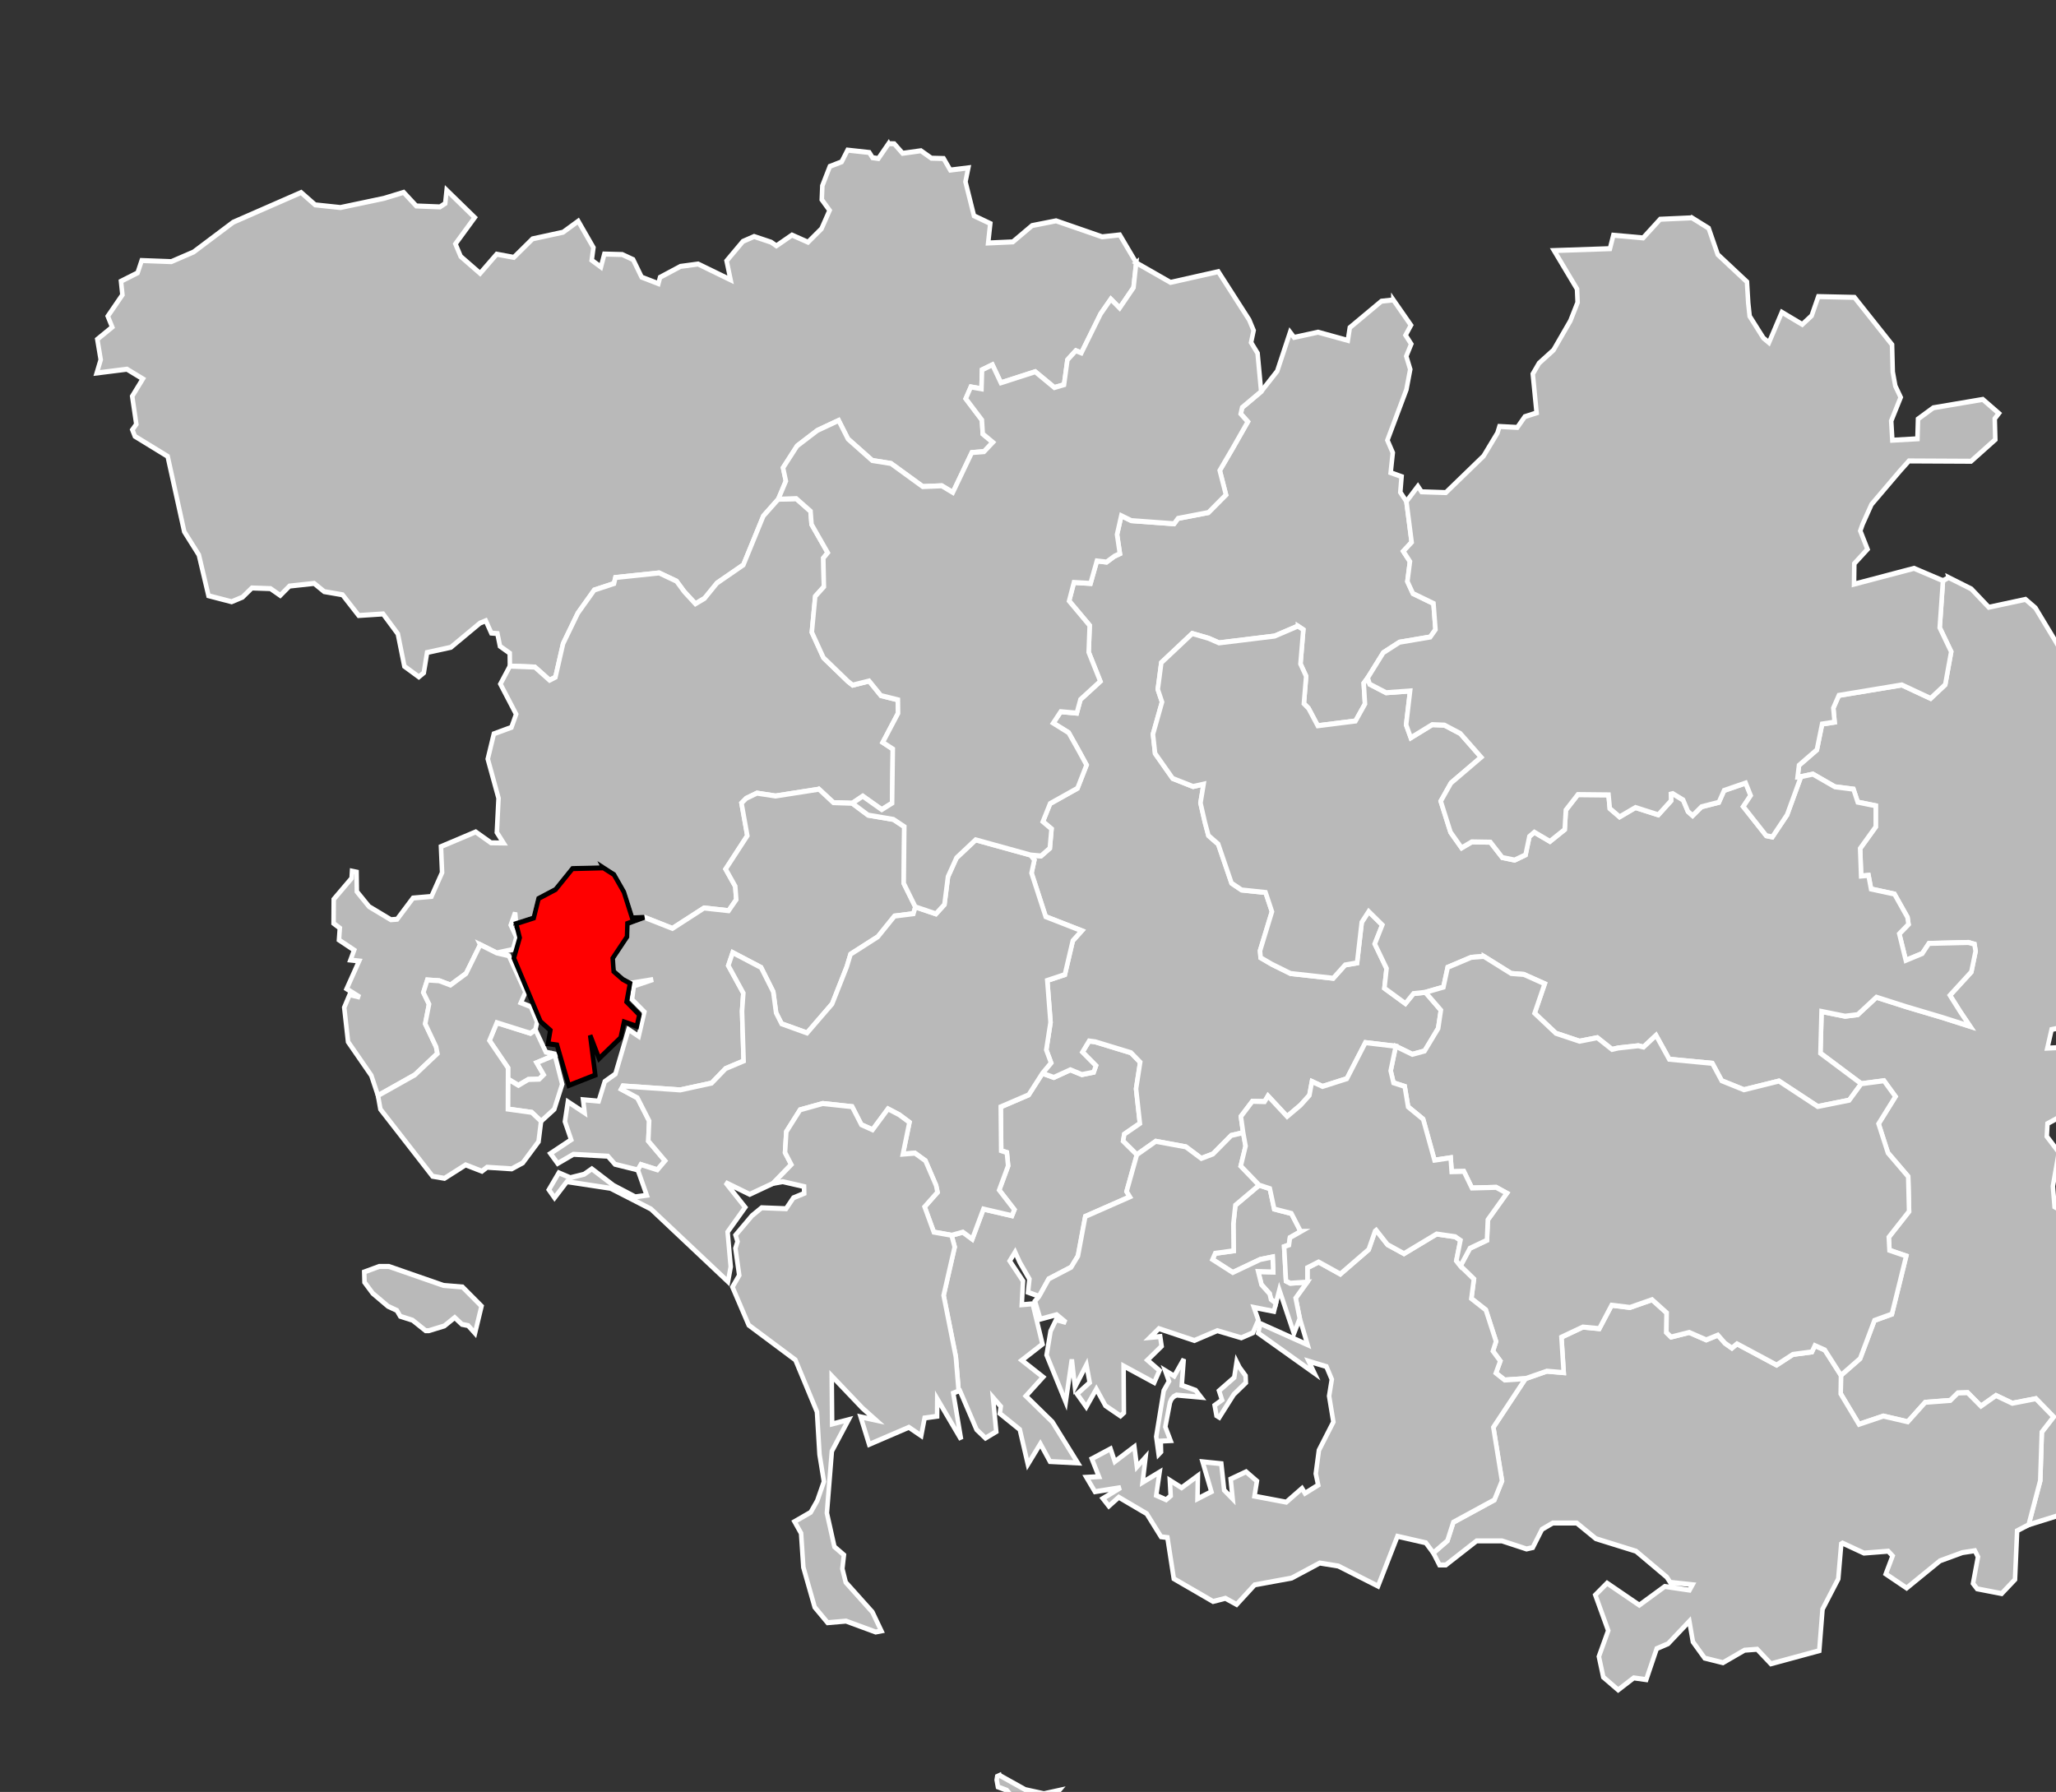
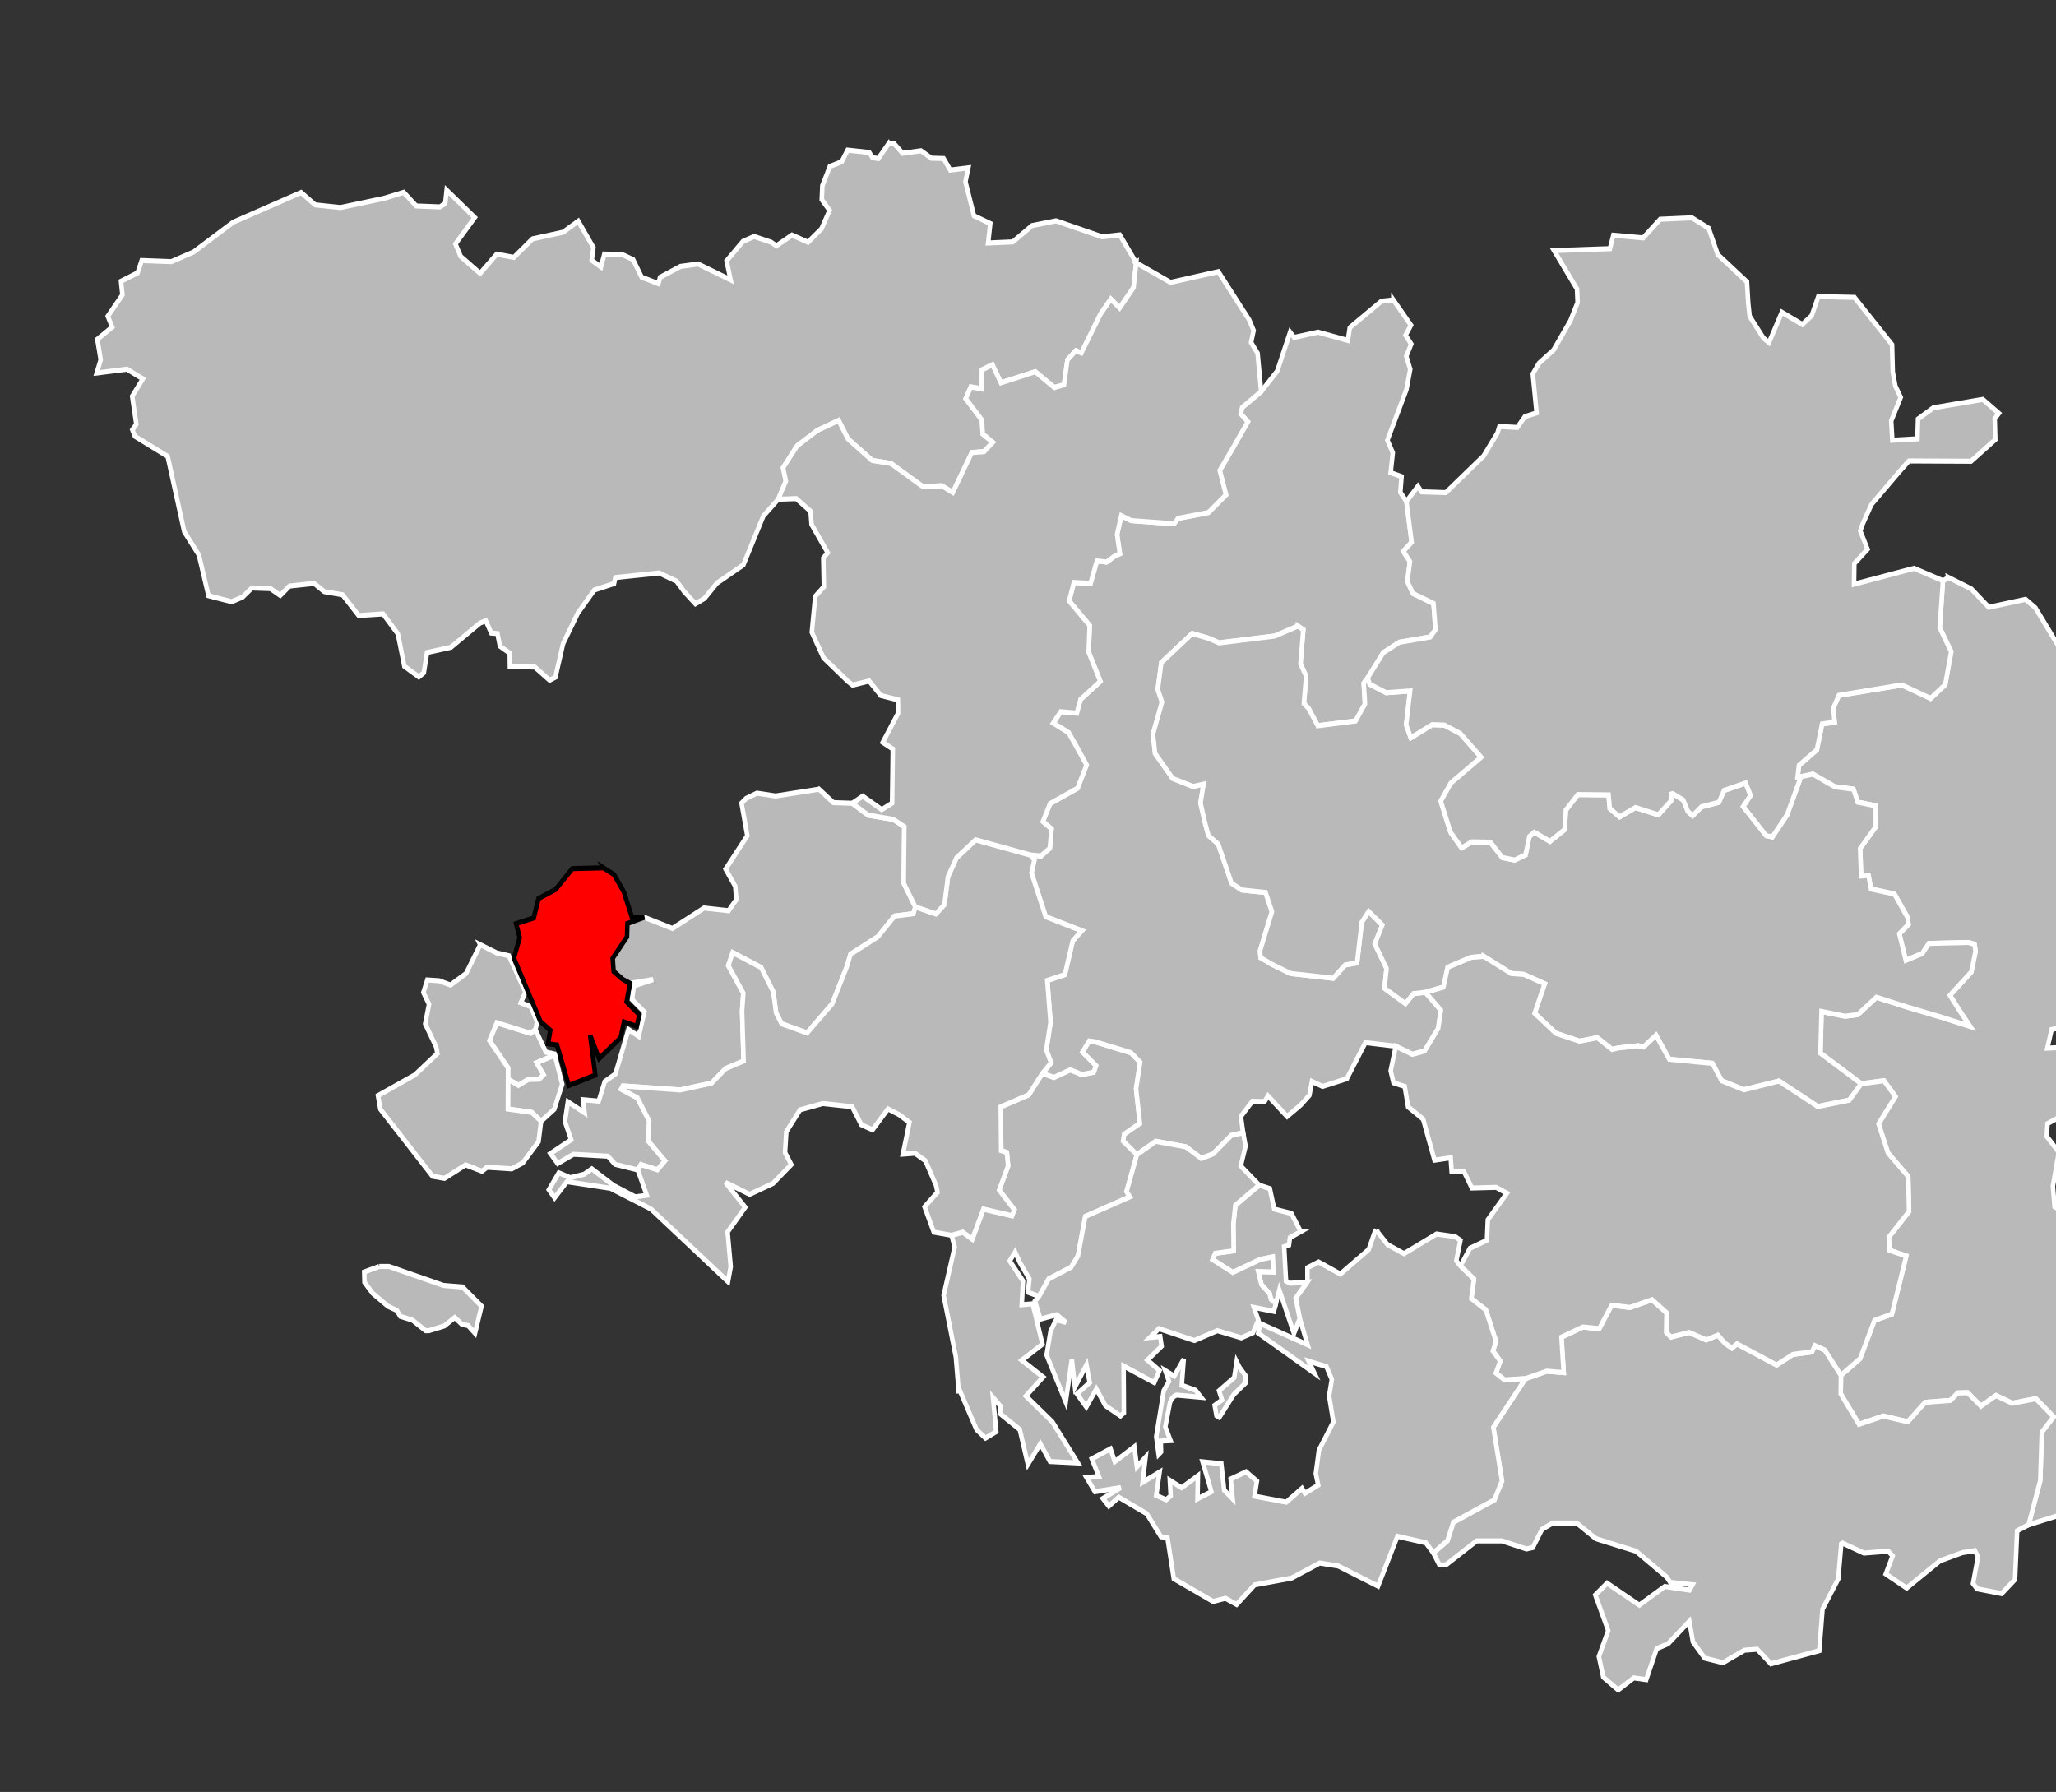
<svg xmlns="http://www.w3.org/2000/svg" width="485.538" height="423.184" viewBox="-3.733 47.281 1.812 1.062" preserveAspectRatio="none" version="1.1" id="svg2">
  <rect x="-3.733" y="47.281" width="1.812" height="1.062" fill="#333333" stroke="none" />
  <defs id="defs273" />
  <g style="fill:#b9b9b9;stroke:#ffffff;stroke-width:1" id="g4960">
    <path id="5601 AURAY" transform="matrix(0.004,0,0,0.003,-3.733,47.281)" d="m 239.969,205.656 -1.469,2.188 2.969,2.688 -0.5,1.281 -2.594,0.469 -2.531,-0.938 -3.656,1.5 -2.5,-0.812 -3.031,4.25 -6.156,2.375 0.094,8.656 1.25,0.375 0.281,2.625 -1.969,4.781 3.344,3.875 -0.531,1.188 -6.281,-1.312 -2.469,5.938 -2.062,-1.375 -2.5,0.625 0.688,2.312 -2.438,9.562 2.688,12.125 0.625,6.75 0.281,-0.031 3.656,7.656 1.969,1.688 2.375,-1.281 -0.719,-6.75 1.719,1.781 -0.219,1.375 4.406,3.188 1.781,6.875 2.75,-4.062 2.125,3.5 6.125,0.281 -5.594,-8.094 -5.844,-5.125 3.781,-3.75 -4.688,-3.312 4.562,-3.188 -2.156,-7.969 -2.406,0.188 0.281,-4.688 -2.938,-3.969 1.188,-1.75 1.031,2.031 2.125,3.312 -0.312,2.594 2.438,0.812 2.125,-3.438 4.938,-2.312 1.5,-2.219 1.625,-7.812 9.812,-3.875 -0.719,-1.062 2.281,-7.281 -3.031,-2.688 0.25,-1.344 3.438,-2.125 -0.844,-6.844 0.906,-5.25 -2.031,-1.875 -7.875,-2.156 -1.344,-0.156 z" />
    <path id="5602 GOURIN" transform="matrix(0.004,0,0,0.003,-3.733,47.281)" d="m 195.781,28.375 -2.25,2.938 L 192.25,31.156 191.531,30.125 186.75,29.656 l -1.312,2.312 -2.594,0.906 -1.656,3.812 -0.125,2.75 1.719,2.125 L 181,45.188 178.031,47.844 174.5,46.438 l -3.438,2.125 -1.156,-0.719 -3.75,-1.125 -2.469,0.969 -3.594,3.844 0.875,3.75 -7.156,-3.125 -3.875,0.469 -4.5,2.156 -0.375,1.25 -3.688,-1.281 -1.875,-3.469 -2.406,-1 -3.938,-0.094 -0.75,2.562 -2.031,-1.344 0.375,-2.5 -3.344,-5.219 -3.344,2.188 -6.719,1.312 -4.125,3.656 -3.781,-0.625 L 105.781,54 101.5,50.656 l -1.156,-2.469 4.25,-5.219 -6.188,-5.406 -0.312,2.625 L 96.938,40.875 91.719,40.688 88.938,38 84.594,39.188 75,41 l -5.562,-0.531 -3.094,-2.438 -14.969,5.875 -8.719,5.875 -4.906,1.906 -6.531,-0.219 -0.906,2.438 -3.656,1.656 0.312,2.688 -3.219,4.219 0.969,2.156 -3.281,2.406 0.75,4.031 -0.875,2.625 6.656,-0.75 3.5,1.906 -2.344,3.438 0.906,5.531 -0.875,1.094 0.562,1.281 7.219,3.969 3.656,14.875 3.219,4.594 2.125,8.062 5.094,1.188 2.406,-0.906 2.062,-1.812 4.094,0.125 2.156,1.344 2.031,-1.844 5.438,-0.531 2.219,1.625 4.031,0.625 3.562,4.094 5.375,-0.312 3.25,3.938 1.438,6.406 3.188,2.094 1.094,-0.812 0.719,-4 5.25,-1.031 6.406,-4.781 1.281,-0.469 1.219,2.438 1.344,0.094 0.562,2.5 2.156,1.375 0.031,2.562 5.5,0.188 3.25,2.594 1.281,-0.594 1.688,-6.625 3.25,-6.031 3.625,-4.562 4.344,-1.281 0.312,-1.188 9.625,-0.906 3.844,1.625 1.688,2.062 2.469,2.406 2,-1.062 2.75,-3.031 5.812,-3.594 4.406,-9.656 3.281,-3.312 1.688,-3.594 -0.625,-2.625 3.094,-4.312 4.469,-3.062 4.688,-1.969 2.062,3.656 5.344,4.25 4.125,0.594 7,4.562 4.188,-0.156 2.438,1.312 4.188,-7.875 2.688,-0.188 1.938,-1.844 -2.219,-1.656 -0.188,-2.75 -3.562,-4.219 1.125,-2.312 2.344,0.375 0.125,-3.75 2.281,-1 1.875,3.562 7.562,-2.188 4.219,3.125 2.125,-0.562 0.75,-4.906 1.844,-1.812 1.219,0.438 L 242.5,62 l 2.25,-2.906 1.938,1.75 3.062,-4.031 0.594,-4.906 -3.625,-5.5 -3.875,0.375 -10.156,-3.156 -5.281,0.938 -4.25,3.219 -5.438,0.219 0.469,-3.844 -3.594,-1.531 -1.875,-6.719 0.625,-2.75 -3.969,0.438 -1.469,-2.281 -2.688,-0.062 -2.312,-1.469 -4.031,0.5 -1.844,-1.875 -1.25,-0.031 z" />
    <path id="5603 GRAND-CHAMP" transform="matrix(0.004,0,0,0.003,-3.733,47.281)" d="m 307,59.25 -2.625,0.25 -6.969,5.219 -0.438,2.531 -6.562,-1.625 -5.281,1.031 -0.875,-1.031 -2.844,7.688 -3.531,4.031 -4.188,3.156 -0.312,1.25 1.562,1.562 -3.312,5.219 -2.875,4.406 1.375,4.812 -3.875,3.5 -6.688,1.156 -0.875,1.062 -9.438,-0.625 -2.188,-0.969 -0.938,3.719 0.625,3.781 -1.188,0.5 -1.75,1.156 -2.125,-0.219 -1.406,4.438 -3.656,-0.188 -1.062,3.656 4.531,4.844 -0.219,5.281 2.562,5.75 -4.375,3.594 -0.812,2.688 -3.531,-0.281 -1.656,2.25 3.406,1.906 2.094,3.344 1.844,3.031 -2,4.594 -6.031,3.031 -1.594,3.562 1.906,1.438 -0.375,3.812 -1.938,1.531 -2.312,-0.188 0.844,1 -0.625,2.562 3.125,8.625 7.938,2.781 -1.969,1.969 -1.75,6.688 -3.875,1.156 0.719,8.281 -0.938,5.438 1.062,2.562 -1.906,2.062 2.5,0.812 3.656,-1.5 2.531,0.938 2.594,-0.469 0.5,-1.281 -2.969,-2.688 1.469,-2.188 1.344,0.156 7.875,2.156 2.031,1.875 -0.906,5.25 0.844,6.844 -3.438,2.125 -0.25,1.344 3.031,2.688 4.156,-2.625 6.625,1.094 3.406,2.281 2.562,-0.875 4.031,-3.656 2.625,-0.562 -0.5,-3.188 2.531,-3 2.688,0.062 0.75,-1.125 4.219,4.062 2.969,-2.25 1.938,-1.938 0.562,-2.719 2.344,0.969 5.344,-1.531 4.094,-7.125 6.688,0.719 3.656,1.594 2.688,-0.656 3,-4.469 0.594,-3.594 -3.406,-3.531 -2.625,0.25 -1.781,1.969 -4.625,-3.031 0.469,-3.906 -2.594,-4.844 1.656,-3.75 -3,-2.656 -1.531,2.125 -1.031,8.031 -2.625,0.406 -2.625,2.625 -9.406,-0.938 -4.156,-1.844 -2.438,-1.281 -0.125,-1.375 2.625,-7.719 -1.406,-3.781 -5.281,-0.5 -2.219,-1.344 -2.938,-7.719 -2.156,-1.688 -0.781,-2.625 -0.969,-3.812 0.688,-3.719 -2.312,0.469 -4.5,-1.594 -3.875,-4.938 -0.469,-3.812 2,-6.344 -0.938,-2.5 0.781,-5.281 6.812,-5.75 3.594,0.938 2.312,0.906 12.25,-1.344 5.125,-1.969 1.188,0.719 -0.625,6.75 1.25,2.438 -0.5,5.406 1.031,0.938 2.031,3.438 8.312,-0.938 2.094,-3.375 -0.281,-4.094 0.875,-1.062 3.438,-4.969 3.562,-2.062 6.781,-1.031 1.156,-1.469 -0.438,-5.156 -4.531,-1.969 -1.219,-2.375 0.562,-3.938 -1.469,-2.031 1.844,-1.781 -1.156,-8.062 -1.344,-1.812 0.281,-3.094 -2.406,-0.781 0.469,-3.938 -1.188,-2.469 4.188,-10 0.844,-4 -0.875,-2.594 1.094,-2.406 -1.25,-1.75 1.188,-1.969 -3.875,-5 z" />
    <path id="5604 GUER" transform="matrix(0.004,0,0,0.003,-3.733,47.281)" d="m 429.344,114.094 -1.25,0.625 L 427.375,124 l 2.531,4.75 -1.312,6.5 -3.219,2.719 -6.344,-2.656 -13.875,2.062 -1.219,2.5 0.281,2.781 -2.75,0.375 -1.156,5.094 -3.938,3.062 -0.312,2.312 0.75,-0.062 2.625,-0.5 4.844,2.5 4.094,0.469 0.938,2.562 3.969,0.719 0,4.156 -3.438,4.281 0.219,5.438 1.625,-0.125 0.562,2.688 5.156,1 2.875,4.594 0.219,1.375 -2.031,1.875 1.438,5.25 3.625,-1.344 1.469,-2 8.688,-0.188 1.344,0.344 0.25,1.375 -0.938,4.094 -4.719,4.625 2.281,3.25 2.156,2.875 -6.219,-1.781 -7.75,-2.062 L 413.438,197 l -4.125,3.438 -2.781,0.312 -5.188,-0.938 -0.25,8.25 9,6.031 5,-0.594 2.531,3.125 -3.719,5.375 2.062,5.75 4.469,4.688 0.188,6.875 -4.469,5.094 0.156,2.594 3.688,1.125 -3.156,11.469 -3.844,1.25 -3.156,7.531 -4.219,3.312 -0.062,3.656 4.031,6.031 5.375,-1.625 5.375,1.125 3.844,-3.844 5.531,-0.375 1.656,-1.469 2.156,-0.062 2.938,2.656 3.312,-2.094 3.594,1.531 5.188,-0.906 3.906,3.594 -2.594,3 -0.344,9.594 -2.562,8.719 12.094,-3.375 0.438,-2.688 -1.781,-3.562 1.906,-9.344 -2.219,-1.969 1.219,-0.531 -0.562,-6.531 4.312,-3.188 0.312,-1.312 0.125,-5.531 -3.281,-4.344 -1.625,-1.406 -0.219,-1.281 2.344,-0.938 0.062,-1.312 -4.688,-1.5 0.562,-3.781 1.906,-3.562 -0.156,-4.062 -5.031,-2.594 -0.375,-4.062 1.312,-6.719 -2.656,-3.125 0.156,-2.531 4.875,-2.375 0.219,-2.375 L 469.5,216.25 l -0.656,-5.156 -5.375,0.312 -1.625,-4.844 -10.75,0.5 0.938,-3.688 3.656,-0.656 0.344,-2.531 3.938,-0.156 2.156,-1.594 3.875,-3.5 0.219,-2.688 0.438,-5.125 6.344,-3.094 2.875,-5.688 -3.594,-1.75 -1.188,-5.219 0.812,-2.469 -1.031,-4.625 -3.906,6.719 -6.938,3.438 -3.812,-2.219 L 459,166 l -4.062,-5.719 -0.062,-4.188 2.906,-4.406 2.656,-0.688 3.125,-2.719 -0.5,-2.25 1.312,-1.938 -5.094,-6.469 -1.781,-6.469 -1.75,-2.844 -2.281,-0.75 -0.75,-1.156 -4.25,-6.312 -2.188,-1.688 -8.094,1.562 -3.844,-3.625 -5,-2.25 z" />
-     <path id="5605 GUIDEL" transform="matrix(0.004,0,0,0.003,-3.733,47.281)" d="m 175.438,98.5 -3.969,0.125 -3.281,3.312 -4.406,9.656 -5.812,3.594 -2.75,3.031 -2,1.062 -2.469,-2.406 -1.688,-2.062 -3.844,-1.625 -9.625,0.906 -0.312,1.188 -4.344,1.281 -3.625,4.562 -3.25,6.031 -1.688,6.625 -1.281,0.594 -3.25,-2.594 -5.5,-0.188 -2.094,3.531 3.469,5.969 -1.031,2.594 -3.875,1.281 -1.344,4.969 2.375,7.75 -0.375,6.75 1.469,2.094 -2.75,-0.031 -3.375,-2.156 -7.656,2.906 0.25,5.125 -2.344,4.719 -4.062,0.312 -3.5,4.188 -1.375,0.094 -4.812,-2.594 -2.688,-2.969 -0.062,-3.844 -1,-0.188 -0.094,1.406 -3.938,4.156 -0.031,4.75 1.375,0.938 -0.188,2.344 3.344,2 -0.812,1.969 1.906,0.188 -2.75,5.5 2.938,1.656 -2.281,-0.5 -1.188,2.531 0.844,6.781 5.125,6.656 1.469,3.969 8.125,-4.094 4.969,-4.219 -0.281,-1.312 -2.406,-4.562 0.844,-3.875 -1.25,-2.312 0.875,-2.469 2.625,0.156 2.469,0.844 3.438,-2.281 3.125,-5.688 3.625,1.625 3.594,-0.688 0.75,-2.438 -1.25,-2.375 0.969,-2.469 0.219,2.188 3.875,-1.125 1.062,-3.844 3.75,-1.781 3.719,-4.125 6.812,-0.156 2.344,1.344 2.188,3.438 1.812,5.125 2.688,-0.125 6.188,2.188 6.969,-4.031 5.406,0.531 1.688,-2.188 -0.219,-2.625 -2.125,-3.406 4.781,-6.594 -1.281,-6.438 1.031,-0.938 2.375,-1.031 4.094,0.562 9.562,-1.344 3.188,2.656 4.156,0.125 2.312,-1.406 4.188,2.656 2.281,-1.281 0.156,-10.688 -2.219,-1.312 3.375,-5.75 -0.031,-2.656 -3.75,-0.844 -2.594,-2.875 -3.625,0.812 -1.062,-0.75 -5.375,-4.656 -2.562,-5.031 0.75,-7.094 1.906,-1.906 -0.125,-5.656 0.969,-1.062 -3.562,-5.594 L 178.594,101 175.438,98.5 z" />
    <path id="5606 HENNEBONT" transform="matrix(0.004,0,0,0.003,-3.733,47.281)" d="m 180.438,155.906 -9.562,1.344 -4.094,-0.562 -2.375,1.031 -1.031,0.938 1.281,6.438 -4.781,6.594 2.125,3.406 0.219,2.625 -1.688,2.188 -5.406,-0.531 -6.969,4.031 -6.188,-2.188 -3.719,1.219 -0.094,2.625 -3.156,4.25 0.219,2.594 2,1.562 1.594,0.781 5.094,-0.75 -4.25,1.281 -0.406,2.656 2.719,2.469 -1.25,4.812 -2.25,-1.344 -2.875,8.781 -2.344,1.5 -1.344,3.875 -3.438,-0.281 0.344,2.594 -3.688,-2.188 -0.656,3.906 1.375,3.594 -4.562,2.719 1.594,1.969 3.469,-1.812 7.594,0.375 L 135.5,230 l 5.031,1.125 0.688,-1.062 3.625,1.031 1.688,-1.781 -3.688,-3.906 0.188,-3.969 -2.594,-4.562 -3.562,-1.719 0.375,-0.625 12.625,0.781 6.906,-1.344 3.094,-2.875 3.969,-1.5 L 163.5,199.75 l 0.281,-3.562 -3.312,-5.438 0.969,-2.562 6.25,2.938 2.688,4.812 0.625,4.156 1.219,2.156 5.594,1.812 5.531,-5.75 3.219,-7.312 0.844,-2.5 6,-3.438 3.688,-4.094 4.156,-0.469 0.438,-1.344 -2.562,-4.656 0.125,-11.188 -2.406,-1.438 -5.562,-0.844 -3.5,-2.344 -4.156,-0.125 -3.188,-2.656 z" />
    <path transform="matrix(0.004,0,0,0.003,-3.733,47.281)" id="5608 LORIENT-1" d="m 109.469,202.031 -1.625,3.531 4.094,5.406 0,2.219 2.281,1.219 2.188,-1.156 2.406,-0.062 0.969,-0.875 -1.531,-2.375 4,-1.5 -0.062,-0.219 -1.906,-0.375 -2.312,-4.438 -1.094,0.719 -7.406,-2.094 z" />
-     <path id="5609 LORIENT-2" transform="matrix(0.004,0,0,0.003,-3.733,47.281)" d="m 122.25,208.438 -4,1.5 1.531,2.375 -0.969,0.875 -2.406,0.062 -2.188,1.156 -2.281,-1.219 -0.031,5.906 5.25,0.656 2.062,1.75 2.906,-2.375 1.75,-4.938 -1.625,-5.75 z m -38.688,41.75 -3.312,1.094 0.062,2.031 1.812,2.188 3.375,2.562 1.938,0.812 0.75,1.156 2.719,0.781 2.875,2.062 0.719,0 3.406,-0.938 2.281,-1.656 1.594,1.344 1.375,0.25 1.5,1.5 1.438,-5.344 -4.188,-3.781 -4.188,-0.312 -12.031,-3.75 -2.125,0 z" />
+     <path id="5609 LORIENT-2" transform="matrix(0.004,0,0,0.003,-3.733,47.281)" d="m 122.25,208.438 -4,1.5 1.531,2.375 -0.969,0.875 -2.406,0.062 -2.188,1.156 -2.281,-1.219 -0.031,5.906 5.25,0.656 2.062,1.75 2.906,-2.375 1.75,-4.938 -1.625,-5.75 z m -38.688,41.75 -3.312,1.094 0.062,2.031 1.812,2.188 3.375,2.562 1.938,0.812 0.75,1.156 2.719,0.781 2.875,2.062 0.719,0 3.406,-0.938 2.281,-1.656 1.594,1.344 1.375,0.25 1.5,1.5 1.438,-5.344 -4.188,-3.781 -4.188,-0.312 -12.031,-3.75 -2.125,0 " />
    <path id="5610 MORÉAC" transform="matrix(0.004,0,0,0.003,-3.733,47.281)" d="m 285.969,123.688 -5.125,1.969 -12.25,1.344 -2.312,-0.906 -3.594,-0.938 -6.812,5.75 -0.781,5.281 0.938,2.5 -2,6.344 0.469,3.812 3.875,4.938 4.5,1.594 2.312,-0.469 -0.688,3.719 0.969,3.812 0.781,2.625 2.156,1.688 2.938,7.719 2.219,1.344 5.281,0.5 1.406,3.781 -2.625,7.719 0.125,1.375 2.438,1.281 4.156,1.844 9.406,0.938 2.625,-2.625 2.625,-0.406 1.031,-8.031 1.531,-2.125 3,2.656 -1.656,3.75 2.594,4.844 -0.469,3.906 4.625,3.031 1.781,-1.969 2.625,-0.25 3.969,-1.031 0.938,-3.906 5.188,-1.969 2.781,-0.188 6.031,3.375 2.781,0.188 4.594,1.844 -2.219,5.812 4.688,3.969 5.219,1.562 3.906,-0.688 3.25,2.312 1.344,-0.281 4.438,-0.438 1.156,0.25 2.75,-2.312 2.906,4.719 9.5,0.812 2.062,3.438 4.906,1.781 7.719,-1.719 8.531,5.031 6.938,-1.25 2.656,-3.25 -9,-6.031 0.25,-8.25 5.188,0.938 2.781,-0.312 4.125,-3.438 6.656,1.906 7.75,2.062 6.219,1.781 -2.156,-2.875 -2.281,-3.25 4.719,-4.625 0.938,-4.094 -0.25,-1.375 -1.344,-0.344 -8.688,0.188 -1.469,2 -3.625,1.344 -1.438,-5.25 2.031,-1.875 -0.219,-1.375 -2.875,-4.594 -5.156,-1 -0.562,-2.688 -1.625,0.125 -0.219,-5.438 3.438,-4.281 0,-4.156 -3.969,-0.719 -0.938,-2.562 -4.094,-0.469 -4.844,-2.5 -2.625,0.5 -3.062,7.531 -3.25,4.375 -1.344,-0.25 -5.062,-5.75 1.625,-2.188 -1.094,-2.469 -4.75,1.469 -1.156,2.344 -3.812,0.875 -1.969,1.75 -1.031,-0.812 -1.062,-2.281 -2.281,-1.25 -0.406,0.094 0.031,1.312 -2.812,2.781 -5.031,-1.438 -3.5,1.844 -2.156,-1.656 -0.281,-2.688 -6.75,-0.062 -2.656,3.062 -0.25,3.844 -3.25,2.344 -3.438,-1.812 -1.094,0.844 -0.844,3.625 -2.406,1.031 -2.719,-0.5 -2.625,-3.031 -4.094,-0.062 -2.25,1.188 -2.438,-3.094 -2.156,-6.125 2.25,-3.594 6.656,-5.094 -4.594,-4.688 -3.5,-1.656 -2.688,-0.094 -4.719,2.594 -1.031,-2.562 0.875,-6.688 -5.281,0.344 -3.625,-1.688 -0.438,-1.25 -0.875,1.062 0.281,4.094 -2.094,3.375 -8.312,0.938 -2.031,-3.438 -1.031,-0.938 0.5,-5.406 -1.25,-2.438 0.625,-6.75 -1.188,-0.719 z" />
    <path id="5611 MUZILLAC" transform="matrix(0.004,0,0,0.003,-3.733,47.281)" d="m 364,256.75 -4.875,1.531 -4.031,-0.438 -2.719,4.625 -3.625,-0.312 -4.719,2 0.5,7 -3.719,-0.281 -4.688,1.469 -7.094,9.625 1.906,10.594 -1.688,3.75 -9.031,4.406 -1.312,3.656 -3.094,2.406 1.344,2.375 1.406,0 6.781,-4.75 5.594,0 5.406,1.594 1.375,-0.281 2.031,-3.594 2.375,-1.25 5.281,0 4.219,3.094 8.844,2.469 6.781,5.125 0.75,1.031 4.906,0.469 -0.656,1.062 -5.438,-0.719 -5.625,3.688 -7.094,-4.344 -2.594,2.344 2.844,7.031 -2.062,5.125 0.969,4.062 3.281,2.531 3.438,-2.375 2.75,0.344 2.312,-6.125 2.5,-0.969 4.688,-4.438 0.781,4.062 2.594,3.219 4.031,0.906 4.75,-2.469 2.781,-0.188 3.031,2.875 10.656,-2.594 0.719,-8.188 3.469,-6 0.656,-6.906 0.281,-0.156 4.719,1.969 5.344,-0.375 0.969,0.938 -1.5,3.562 4.594,2.781 7.344,-5.375 4.938,-1.625 2.75,-0.375 0.688,1.219 -1.094,5.25 0.906,1.062 5.406,0.938 2.938,-2.781 0.469,-9.625 2.531,-1.188 2.562,-8.719 0.344,-9.594 2.594,-3 -3.906,-3.594 -5.188,0.906 -3.594,-1.531 -3.312,2.094 -2.938,-2.656 -2.156,0.062 -1.656,1.469 -5.531,0.375 -3.844,3.844 -5.375,-1.125 -5.375,1.625 -4.031,-6.031 0.062,-3.656 -3.562,-5 -2.188,-0.875 -0.656,1.25 -4.188,0.5 -3.594,2.094 -8.719,-4.188 -1.125,0.844 -1.531,-0.969 -1.562,-1.594 -2.562,0.938 -3.75,-1.469 -4,0.906 -1.031,-0.906 0.062,-3.875 L 364,256.75 z" />
    <path id="5612 PLOEMEUR" transform="matrix(0.004,0,0,0.003,-3.733,47.281)" d="m 105.812,186.625 -3.125,5.688 -3.438,2.281 -2.469,-0.844 -2.625,-0.156 -0.875,2.469 1.25,2.312 -0.844,3.875 2.406,4.562 0.281,1.312 -4.969,4.219 -8.125,4.094 0.531,2.688 11.5,13.25 2.625,0.406 4.656,-2.656 3.594,1.25 1.125,-0.781 5.438,0.312 2.438,-1.188 3.469,-4.188 0.562,-4.031 -2.062,-1.75 -5.25,-0.656 0.031,-8.125 -4.094,-5.406 1.625,-3.531 7.406,2.094 1.094,-0.719 0.375,-1.531 -1.375,-3 -2.219,-0.781 1.031,-2.094 -3.656,-7.188 -2.688,-0.562 -3.625,-1.625 z" />
    <path id="5613 PLOËRMEL" transform="matrix(0.004,0,0,0.003,-3.733,47.281)" d="m 372.781,43.031 -7,0.281 -3.75,3.688 -6.562,-0.531 -0.75,2.656 -12.312,0.375 5.062,7.594 0.125,2.656 -1.594,3.625 -3.719,5.781 -3.188,2.594 -1.375,2.125 0.844,7.688 -2.594,0.75 -1.656,2.125 -3.938,-0.188 -0.438,1.281 -3.062,4.562 -8.312,7.219 -5.344,-0.156 -0.812,-1.094 -2.531,3 1.156,8.062 -1.844,1.781 1.469,2.031 -0.562,3.938 1.219,2.375 4.531,1.969 0.438,5.156 -1.156,1.469 -6.781,1.031 -3.562,2.062 -3.438,4.969 0.438,1.25 3.625,1.688 5.281,-0.344 -0.875,6.688 1.031,2.562 4.719,-2.594 2.688,0.094 3.5,1.656 4.594,4.688 -6.656,5.094 -2.25,3.594 2.156,6.125 2.438,3.094 2.25,-1.188 4.094,0.062 2.625,3.031 2.719,0.5 2.406,-1.031 0.844,-3.625 1.094,-0.844 3.438,1.812 3.25,-2.344 0.25,-3.844 2.656,-3.062 6.75,0.062 0.281,2.688 2.156,1.656 3.5,-1.844 5.031,1.438 2.812,-2.781 -0.031,-1.312 0.406,-0.094 2.281,1.25 1.062,2.281 1.031,0.812 1.969,-1.75 3.812,-0.875 1.156,-2.344 4.75,-1.469 1.094,2.469 -1.625,2.188 5.062,5.75 1.344,0.25 3.25,-4.375 3.062,-7.531 -0.75,0.062 0.312,-2.312 3.938,-3.062 1.156,-5.094 2.75,-0.375 -0.281,-2.781 1.219,-2.5 13.875,-2.062 6.344,2.656 3.219,-2.719 1.312,-6.5 -2.531,-4.75 0.719,-9.281 -6.375,-2.438 -13.219,3.125 0.062,-4.062 2.906,-2.844 -1.594,-3.625 0.5,-1.281 1.969,-3.938 6.312,-6.656 1.938,-1.938 13.688,0.062 5.344,-4.281 -0.125,-4.125 0.906,-1.062 -3.531,-2.75 -10.906,1.656 -3.375,2.219 -0.125,3.906 -5.531,0.281 -0.25,-3.812 2.094,-4.656 -1.188,-2.25 -0.562,-2.781 -0.156,-5.375 -8.281,-9.344 -7.969,-0.156 -1.469,3.781 -2.062,1.719 -4.5,-2.406 -2.844,6 -1.219,-0.906 -3.031,-4.312 -0.312,-2.594 -0.281,-4.188 -6.438,-5.406 -2,-5.188 -3.688,-2.062 z" />
    <path id="5614 PLUVIGNER" transform="matrix(0.004,0,0,0.003,-3.733,47.281)" d="m 214.969,165.906 -4.219,3.562 -1.875,3.719 -0.781,5.5 -1.875,1.844 -4.531,-1.375 -0.438,1.344 -4.156,0.469 -3.688,4.094 -6,3.438 -0.844,2.5 -3.219,7.312 -5.531,5.75 -5.594,-1.812 -1.219,-2.156 -0.625,-4.156 -2.688,-4.812 -6.25,-2.938 -0.969,2.562 3.312,5.438 -0.281,3.562 0.344,9.844 -3.969,1.5 -3.094,2.875 -6.906,1.344 -12.625,-0.781 -0.375,0.625 3.562,1.719 2.594,4.562 -0.188,3.969 3.688,3.906 -1.688,1.781 -3.625,-1.031 -0.688,1.062 1.969,5 -2.531,0.312 -4.781,-2.25 -4.781,-3.281 -1.688,1.062 -3.062,0.688 -2.531,-0.969 -2.188,3.344 1.25,1.594 2.719,-3.188 9.625,1.312 8.906,4.094 16.969,14.344 L 161,250.25 l -0.688,-6.875 3.875,-4.875 -4.344,-4.906 5.344,2.344 5.125,-2.156 4.031,-3.719 -1.375,-2.375 0.281,-4.125 3.031,-4.312 5,-1.25 6.469,0.625 2.031,3.562 2.469,1 3.406,-4.125 2.469,1.156 2.25,1.5 -1.438,6.281 2.656,-0.188 2.312,1.5 2.344,4.875 0.312,1.344 -2.844,2.875 2.031,5 3.906,0.625 2.5,-0.625 2.062,1.375 2.469,-5.938 6.281,1.312 0.531,-1.188 -3.344,-3.875 1.969,-4.781 -0.281,-2.625 -1.25,-0.375 -0.094,-8.656 6.156,-2.375 3.031,-4.25 1.906,-2.062 -1.062,-2.562 0.938,-5.438 -0.719,-8.281 3.875,-1.156 1.75,-6.688 1.969,-1.969 -7.938,-2.781 -3.125,-8.625 0.625,-2.562 -0.844,-1 -12.094,-3 z" />
    <path id="5615 PONTIVY" transform="matrix(0.004,0,0,0.003,-3.733,47.281)" d="M 250.344,51.906 249.75,56.812 246.688,60.844 244.75,59.094 242.5,62 l -4.25,7.719 -1.219,-0.438 -1.844,1.812 -0.75,4.906 -2.125,0.562 -4.219,-3.125 -7.562,2.188 -1.875,-3.562 -2.281,1 -0.125,3.75 -2.344,-0.375 -1.125,2.312 3.562,4.219 0.188,2.75 2.219,1.656 -1.938,1.844 -2.688,0.188 -4.188,7.875 -2.438,-1.312 -4.188,0.156 -7,-4.562 -4.125,-0.594 -5.344,-4.25 -2.062,-3.656 -4.688,1.969 -4.469,3.062 -3.094,4.312 0.625,2.625 -1.688,3.594 3.969,-0.125 3.156,2.5 0.219,2.594 3.562,5.594 -0.969,1.062 0.125,5.656 -1.906,1.906 -0.75,7.094 2.562,5.031 5.375,4.656 1.062,0.75 3.625,-0.812 2.594,2.875 3.75,0.844 0.031,2.656 -3.375,5.75 2.219,1.312 -0.156,10.688 -2.281,1.281 -4.188,-2.656 -2.312,1.406 3.5,2.344 5.562,0.844 2.406,1.438 -0.125,11.188 2.562,4.656 4.531,1.375 1.875,-1.844 0.781,-5.5 1.875,-3.719 4.219,-3.562 12.094,3 2.312,0.188 1.938,-1.531 0.375,-3.812 -1.906,-1.438 1.594,-3.562 6.031,-3.031 2,-4.594 -1.844,-3.031 -2.094,-3.344 -3.406,-1.906 1.656,-2.25 3.531,0.281 0.812,-2.688 4.375,-3.594 -2.562,-5.75 0.219,-5.281 -4.531,-4.844 1.062,-3.656 3.656,0.188 1.406,-4.438 2.125,0.219 1.75,-1.156 1.188,-0.5 -0.625,-3.781 0.938,-3.719 2.188,0.969 9.438,0.625 0.875,-1.062 6.688,-1.156 3.875,-3.5 -1.375,-4.812 2.875,-4.406 3.312,-5.219 -1.562,-1.562 0.312,-1.25 4.188,-3.156 -0.781,-7.562 -1.438,-2.125 0.562,-2.375 -0.969,-2.094 -6.812,-9.531 -10.531,2.125 -7.562,-3.875 z" />
    <path id="5616 QUESTEMBERT" transform="matrix(0.004,0,0,0.003,-3.733,47.281)" d="m 326.938,188.938 -2.781,0.188 -5.188,1.969 -0.938,3.906 -3.969,1.031 3.406,3.531 -0.594,3.594 -3,4.469 -2.688,0.656 -3.656,-1.594 -1.125,4.844 0.625,2.375 2.469,0.719 0.75,4.031 3.312,2.438 2.5,8.094 3.562,-0.469 0.219,2.75 2.688,-0.062 1.781,3.281 5.344,-0.125 2.344,1.156 -4.188,5.25 -0.188,4.031 -3.75,1.594 -2.094,3.5 2.969,2.594 -0.562,3.844 3.188,2.25 2.25,6.219 -0.688,1.906 1.625,1.969 -0.969,2.375 1.938,1.375 4.594,-0.281 4.688,-1.469 3.719,0.281 -0.5,-7 4.719,-2 3.625,0.312 2.719,-4.625 4.031,0.438 4.875,-1.531 3.219,2.594 -0.062,3.875 1.031,0.906 4,-0.906 3.75,1.469 2.562,-0.938 1.562,1.594 1.531,0.969 1.125,-0.844 8.719,4.188 3.594,-2.094 4.188,-0.5 0.656,-1.25 2.188,0.875 3.562,5 4.219,-3.312 3.156,-7.531 3.844,-1.25 L 420,248.125 416.312,247 l -0.156,-2.594 4.469,-5.094 -0.188,-6.875 -4.469,-4.688 -2.062,-5.75 3.719,-5.375 -2.531,-3.125 -5,0.594 -2.656,3.25 -6.938,1.25 -8.531,-5.031 -7.719,1.719 -4.906,-1.781 -2.062,-3.438 -9.5,-0.812 -2.906,-4.719 -2.75,2.312 -1.156,-0.25 -4.438,0.438 -1.344,0.281 -3.25,-2.312 -3.906,0.688 -5.219,-1.562 -4.688,-3.969 2.219,-5.812 L 335.75,192.5 l -2.781,-0.188 -6.031,-3.375 z" />
-     <path id="5617 QUIBERON" transform="matrix(0.004,0,0,0.003,-3.733,47.281)" d="m 181.281,218 -5,1.25 -3.031,4.312 -0.281,4.125 1.375,2.375 -4.031,3.719 2.156,-0.344 4.688,0.969 0.031,1.344 -2.375,0.875 -1.625,2.156 -5.375,-0.188 -2.125,1.562 -3.625,3.844 0.438,1.281 -0.469,1.312 0.844,5.344 -1.5,2.312 3.594,7.531 10.281,6.875 4.75,10.25 0.562,8.438 0.969,5.344 -1.469,3.781 -1.438,2.281 -3.562,1.844 1.438,2.312 0.5,6.719 2.5,7.875 2.844,3.062 4.062,-0.312 6.531,2.156 1.25,-0.219 -1.969,-3.719 -5.875,-5.875 -0.75,-2.688 0.344,-2.719 -2.094,-1.625 -1.656,-6.656 1.094,-12.219 3.688,-6.219 -3.625,0.844 -0.094,-9.5 6.781,6.375 2.969,2.375 -3.375,-0.656 1.875,5.438 8.75,-3.375 2.719,1.656 0.75,-3.5 2.75,-0.344 0.031,-3.438 5.25,8 -1.719,-9.125 1.188,-0.438 -0.625,-6.75 -2.688,-12.125 2.438,-9.562 -0.688,-2.312 -3.906,-0.625 -2.031,-5 2.844,-2.875 -0.312,-1.344 -2.344,-4.875 -2.312,-1.5 -2.656,0.188 1.438,-6.281 -2.25,-1.5 -2.469,-1.156 -3.406,4.125 -2.469,-1 L 187.75,218.625 181.281,218 z m 38.969,132.719 -0.531,0.219 -0.125,0.688 0.281,1.375 1.938,0.656 2.969,3.031 4.031,1.094 0.719,1.969 2,1.875 -1.375,-4.562 3.188,-3.375 -3.344,0.656 -4.125,-0.812 -5.625,-2.812 z m -67.875,5.469 -1.312,0.469 -0.844,5.531 -2.031,1.781 -0.344,5.594 2.344,6.594 4.406,5.188 -2.969,4.438 6.75,6.625 7.781,0.375 5,-2.25 4.156,3.344 2.688,-0.188 3.656,2.062 5.5,-0.156 4.938,2.531 1.406,0.25 1.25,-0.594 2.125,-1.812 4.656,-9.969 -3.594,-1.875 -6.938,0.406 -4.438,-3.188 -1.406,0.156 -6.438,-4.375 -3.844,-11.5 -2.688,0.625 -6.531,-1.656 -3.031,-2.469 -2.688,0.031 -0.875,1 -0.219,-2.75 -3.812,-1.094 -2.656,-3.125 z m 101,15.312 -1.844,2.094 -2.719,0.062 -1.656,-1.156 0.281,3.375 0.594,1.25 1.625,1.25 4.594,-2.906 0.219,-3.406 L 253.375,371.5 z" />
    <path id="5618 SÉNÉ" transform="matrix(0.004,0,0,0.003,-3.733,47.281)" d="m 303.219,243.031 -0.25,0.188 -1.406,3.625 -6.25,4.844 -4.781,-2.375 -2.469,1.125 0,2.781 -2.594,3.219 0.906,4.031 1.719,5.188 -10.406,-4.188 -0.469,1.875 12.375,7.906 -1.25,-2.344 3.906,1.062 1.188,2.531 -0.594,3.281 0.938,5.125 -3.188,5.594 -0.688,4.625 0.531,2.25 -2.906,1.625 -0.656,-0.969 -3.469,2.719 -7,-1.188 0.531,-2.969 -2.375,-1.844 -3.406,1.438 0.438,3.906 -1.875,-1.719 -0.625,-5.219 -4.125,-0.375 1.938,5.906 -3.062,1.406 0.094,-4.562 -3.594,2.375 -2.594,-1.469 0.188,3.062 -1,0.781 -2.188,-0.875 0.75,-4.594 -3.75,2.031 0.656,-4.969 -1.906,1.906 -0.562,-3.969 -4.312,2.938 -0.938,-2.531 -4.125,1.969 1.562,3.531 -2.75,0.125 1.875,2.844 5.688,-0.812 -3.938,2.156 1.312,1.5 2.188,-1.75 6.156,3.25 3.156,4.562 1.406,0.156 1.406,8.125 8.656,4.5 2.719,-0.625 2.469,1.219 3.969,-3.875 8.156,-1.344 6.188,-2.969 4.094,0.594 8.75,3.969 4.281,-9.844 6.25,1.281 1.656,2 3.094,-2.406 1.312,-3.656 9.031,-4.406 1.688,-3.75 -1.906,-10.594 7.094,-9.625 -4.594,0.281 -1.938,-1.375 0.969,-2.375 -1.625,-1.969 0.688,-1.906 -2.25,-6.219 -3.188,-2.25 0.562,-3.844 -2.969,-2.594 -0.906,-1.031 0.906,-4.031 -1.156,-0.719 -4.094,-0.531 -7.188,3.875 -3.625,-1.781 -2.5,-2.844 z" />
    <path transform="matrix(0.004,0,0,0.003,-3.733,47.281)" id="5619 VANNES-1" d="m 277.438,234.125 -5.25,3.969 -0.438,3.656 0.062,5.344 -4.062,0.5 -0.594,1.219 4.469,2.562 6.031,-2.562 2.75,-0.5 0.125,2.969 -3.312,-0.094 0.719,2.594 1.812,1.812 0.281,1.094 1.094,0.781 0.75,-2.625 3.219,8.594 1.281,-2.969 -0.906,-4.031 2.531,-3.156 -3.719,0.219 -0.938,-0.438 -0.406,-6.781 1.062,-0.344 0.219,-1.438 2.469,-1.25 -0.125,0 -2.031,-3.531 -3.781,-0.875 -0.969,-4.031 -2.344,-0.688 z" />
    <path id="5620 VANNES-2" transform="matrix(0.004,0,0,0.003,-3.733,47.281)" d="M 273.906 223.75 L 271.281 224.312 L 267.25 227.969 L 264.688 228.844 L 261.281 226.562 L 254.656 225.469 L 250.5 228.094 L 248.219 235.375 L 248.938 236.438 L 239.125 240.312 L 237.5 248.125 L 236 250.344 L 231.062 252.656 L 228.938 256.094 L 228.031 257.031 L 229.219 260.594 L 232.812 259.719 L 234.875 261.25 L 232.688 260.719 L 231.469 262.969 L 230.594 267.688 L 234.812 276.969 L 236.156 268.562 L 236.844 274.031 L 239.375 269.625 L 240.094 273.125 L 237.312 275.375 L 239.344 277.938 L 241.562 274.406 L 243.562 277.688 L 246.875 279.719 L 247.625 279.094 L 247.562 269.844 L 254.312 273.125 L 255.469 270.75 L 252.812 268.688 L 255.938 265.938 L 255.625 264.031 L 253.375 264.219 L 255.344 262.469 L 263.156 264.812 L 268.219 262.875 L 273.5 264.281 L 276.062 263.281 L 277.25 260.781 L 276.281 258.281 L 280.688 259.062 L 281.125 257.469 L 280.031 256.688 L 279.75 255.594 L 277.938 253.781 L 277.219 251.188 L 280.531 251.281 L 280.406 248.312 L 277.656 248.812 L 271.625 251.375 L 267.156 248.812 L 267.75 247.594 L 271.812 247.094 L 271.75 241.75 L 272.188 238.094 L 277.438 234.125 L 273.375 230.344 L 274.438 226.406 L 273.906 223.75 z M 260.812 268.5 L 258.719 271.844 L 256.719 270.75 L 257.562 272.875 L 256.406 274.719 L 254.75 283.812 L 255.281 287.312 L 255.812 286.812 L 255.75 284.688 L 257.906 284.594 L 256.75 281.875 L 257.781 277.062 L 258.094 276.406 L 258.594 275.906 L 259.219 275.594 L 264.625 276.031 L 263.438 274.656 L 260.375 273.656 L 260.812 268.5 z M 272.469 269 L 271.938 272.125 L 268.594 274.75 L 269.25 276.562 L 267.625 277.625 L 268.031 279.656 L 268.656 280 L 271.844 275.469 L 274.5 273.156 L 274.438 271.781 L 273.094 270.125 L 272.469 269 z " />
-     <path id="5621 VANNES-3" transform="matrix(0.004,0,0,0.003,-3.733,47.281)" d="M 300.844 205.969 L 296.75 213.094 L 291.406 214.625 L 289.062 213.656 L 288.5 216.375 L 286.562 218.312 L 283.594 220.562 L 279.375 216.5 L 278.625 217.625 L 275.938 217.562 L 273.406 220.562 L 273.906 223.75 L 274.438 226.406 L 273.375 230.344 L 277.438 234.125 L 279.781 234.812 L 280.75 238.844 L 284.531 239.719 L 286.562 243.25 L 286.656 243.25 L 284.219 244.5 L 284 245.938 L 282.938 246.281 L 283.344 253.062 L 284.281 253.5 L 288 253.281 L 288.062 253.219 L 288.062 250.438 L 290.531 249.312 L 295.312 251.688 L 301.562 246.844 L 302.969 243.219 L 303.219 243.031 L 305.719 245.875 L 309.344 247.656 L 316.531 243.781 L 320.625 244.312 L 321.781 245.031 L 320.875 249.062 L 321.781 250.094 L 323.875 246.594 L 327.625 245 L 327.812 240.969 L 332 235.719 L 329.656 234.562 L 324.312 234.688 L 322.531 231.406 L 319.844 231.469 L 319.625 228.719 L 316.062 229.188 L 313.562 221.094 L 310.25 218.656 L 309.5 214.625 L 307.031 213.906 L 306.406 211.531 L 307.531 206.688 L 300.844 205.969 z " />
  </g>
  <path id="5607 LANESTER" style="fill:#ff0000;stroke:#000000;stroke-width:1" transform="matrix(0.004,0,0,0.003,-3.733,47.281)" d="m 132.938,171.438 -6.812,0.156 -3.719,4.125 -3.75,1.781 -1.062,3.844 -3.875,1.125 0.781,2.781 -1.281,4.031 5.875,12.531 2.156,1.719 -0.5,2.656 1.969,0.25 2.594,8 5.844,-2.062 -1.125,-7.844 L 132,209.125 136.75,205 l 0.75,-3.125 2.812,0.875 0.562,-2.281 -2.812,-2.562 0.75,-3.656 -1.594,-0.781 -2,-1.562 L 135,189.312 l 3.156,-4.25 0.094,-2.625 3.719,-1.219 -2.688,0.125 -1.812,-5.125 -2.188,-3.438 -2.344,-1.344 z" />
</svg>